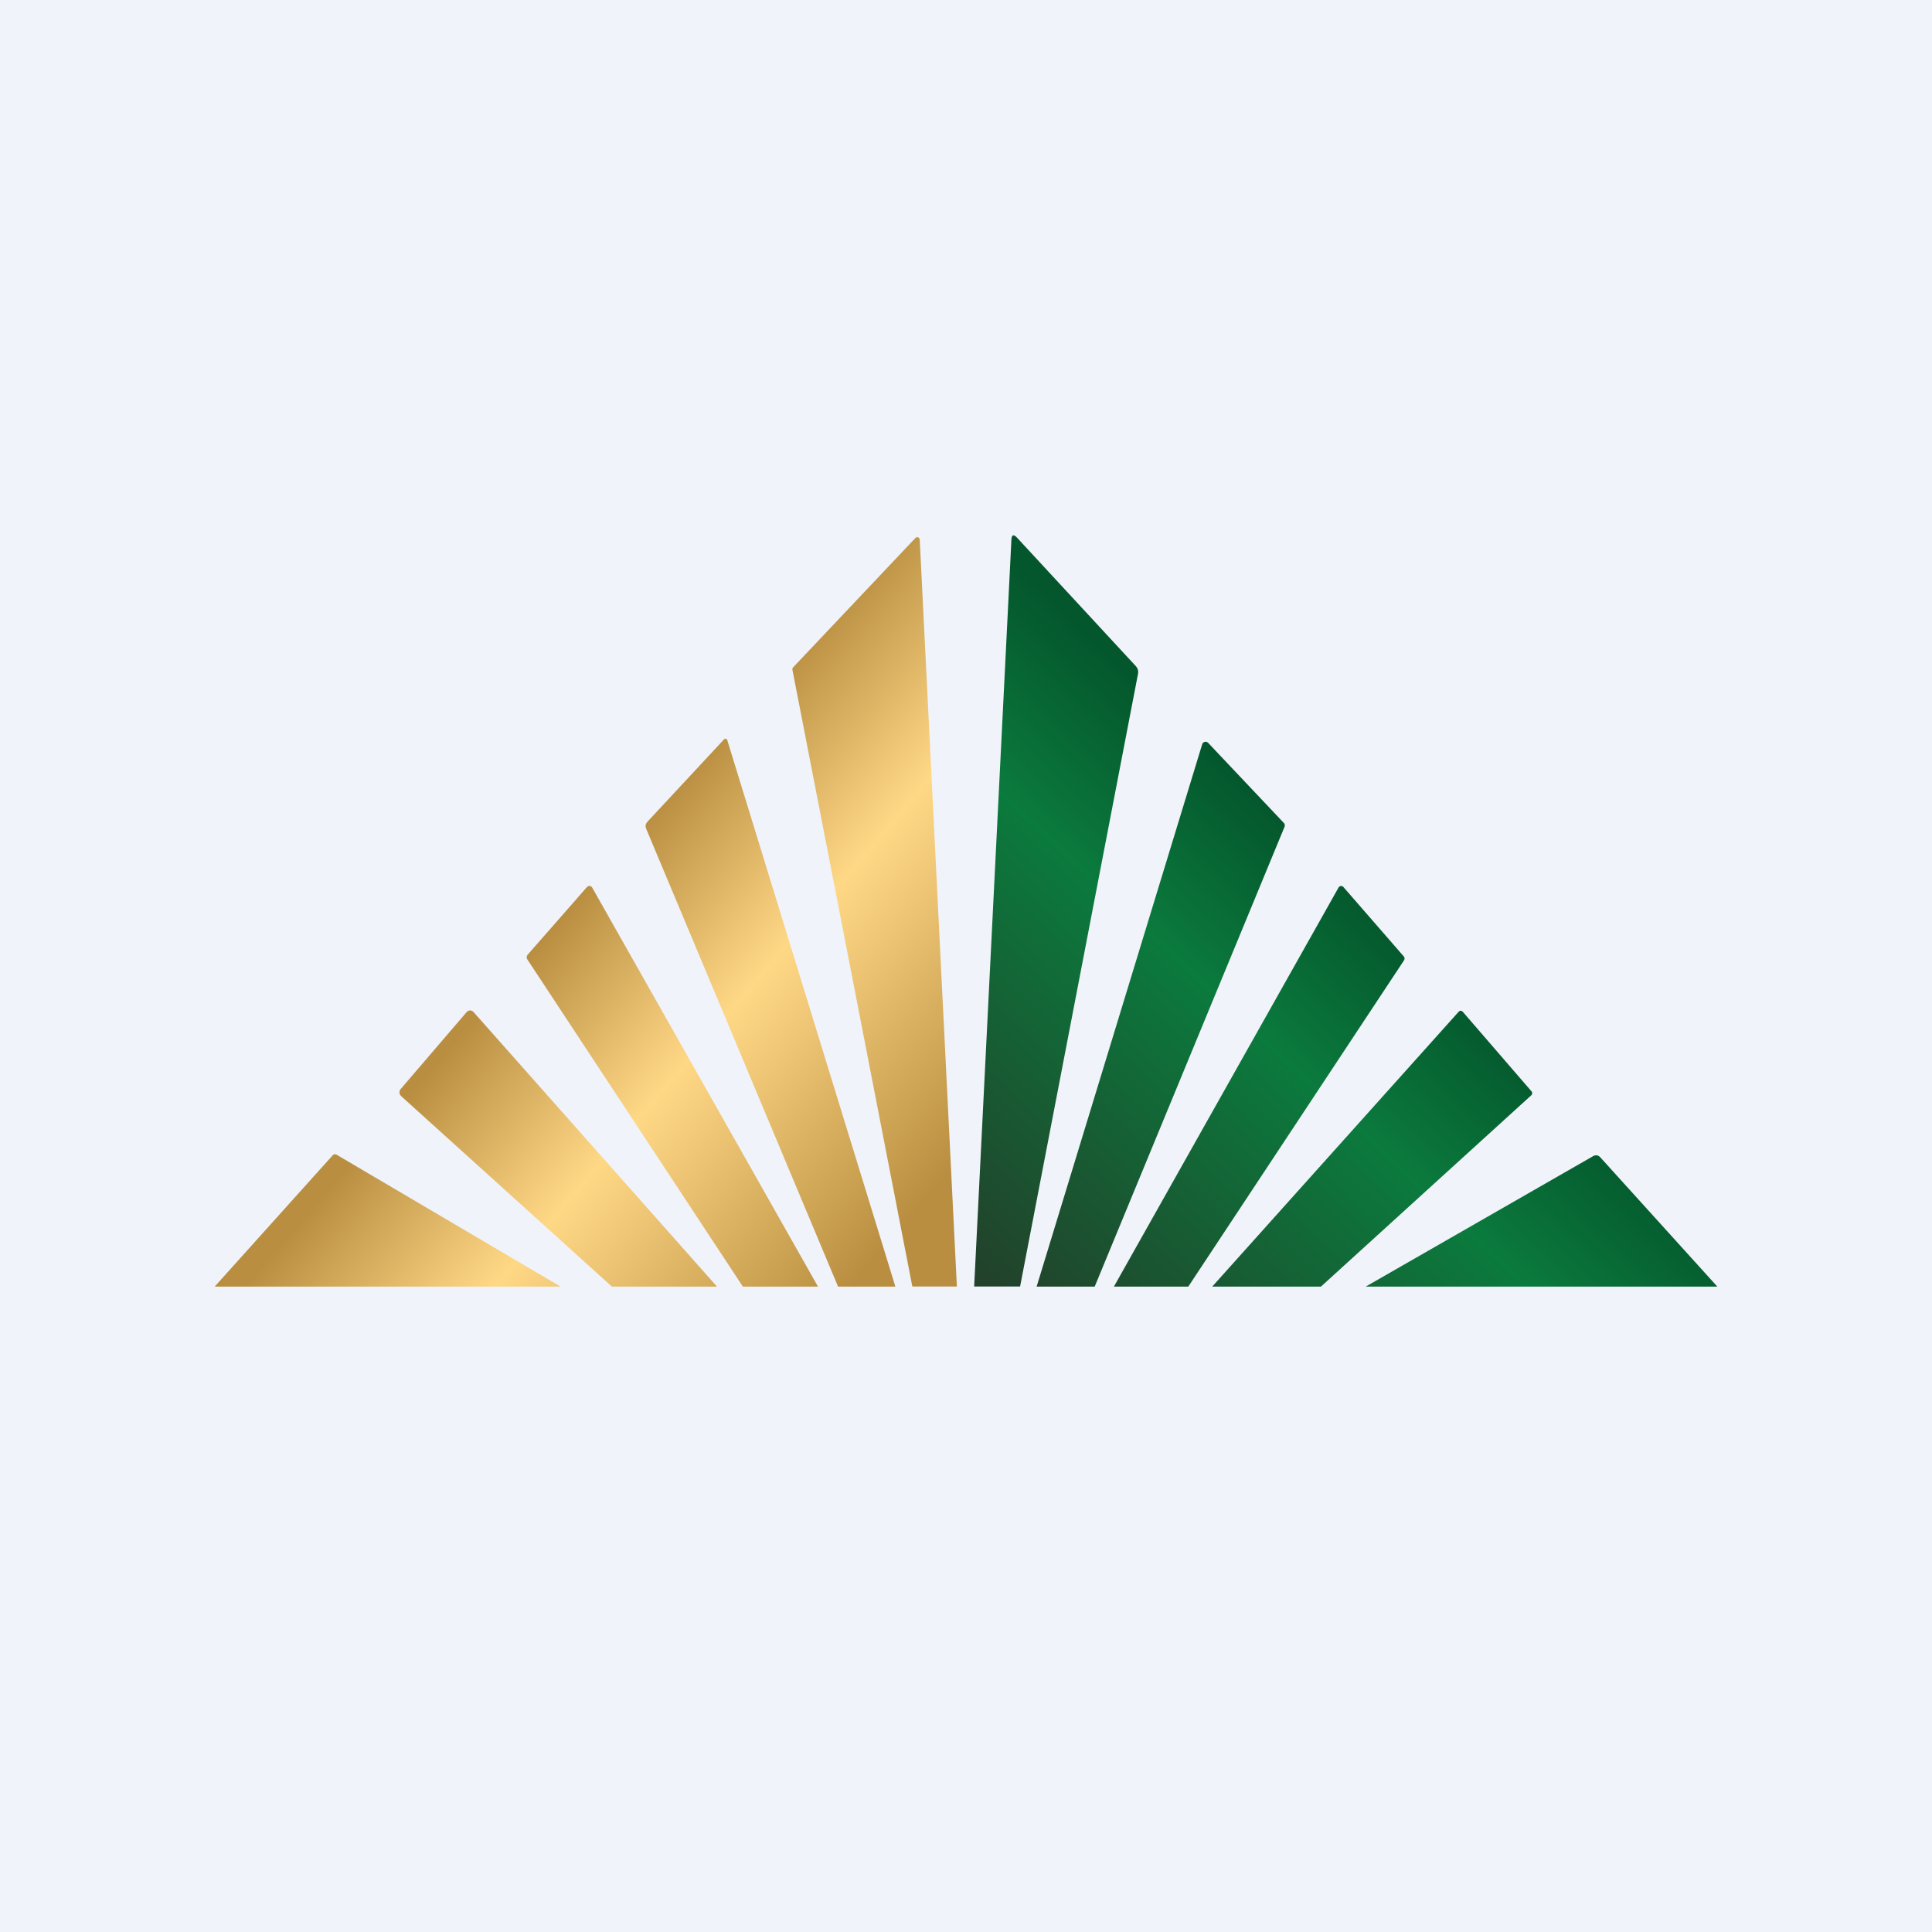
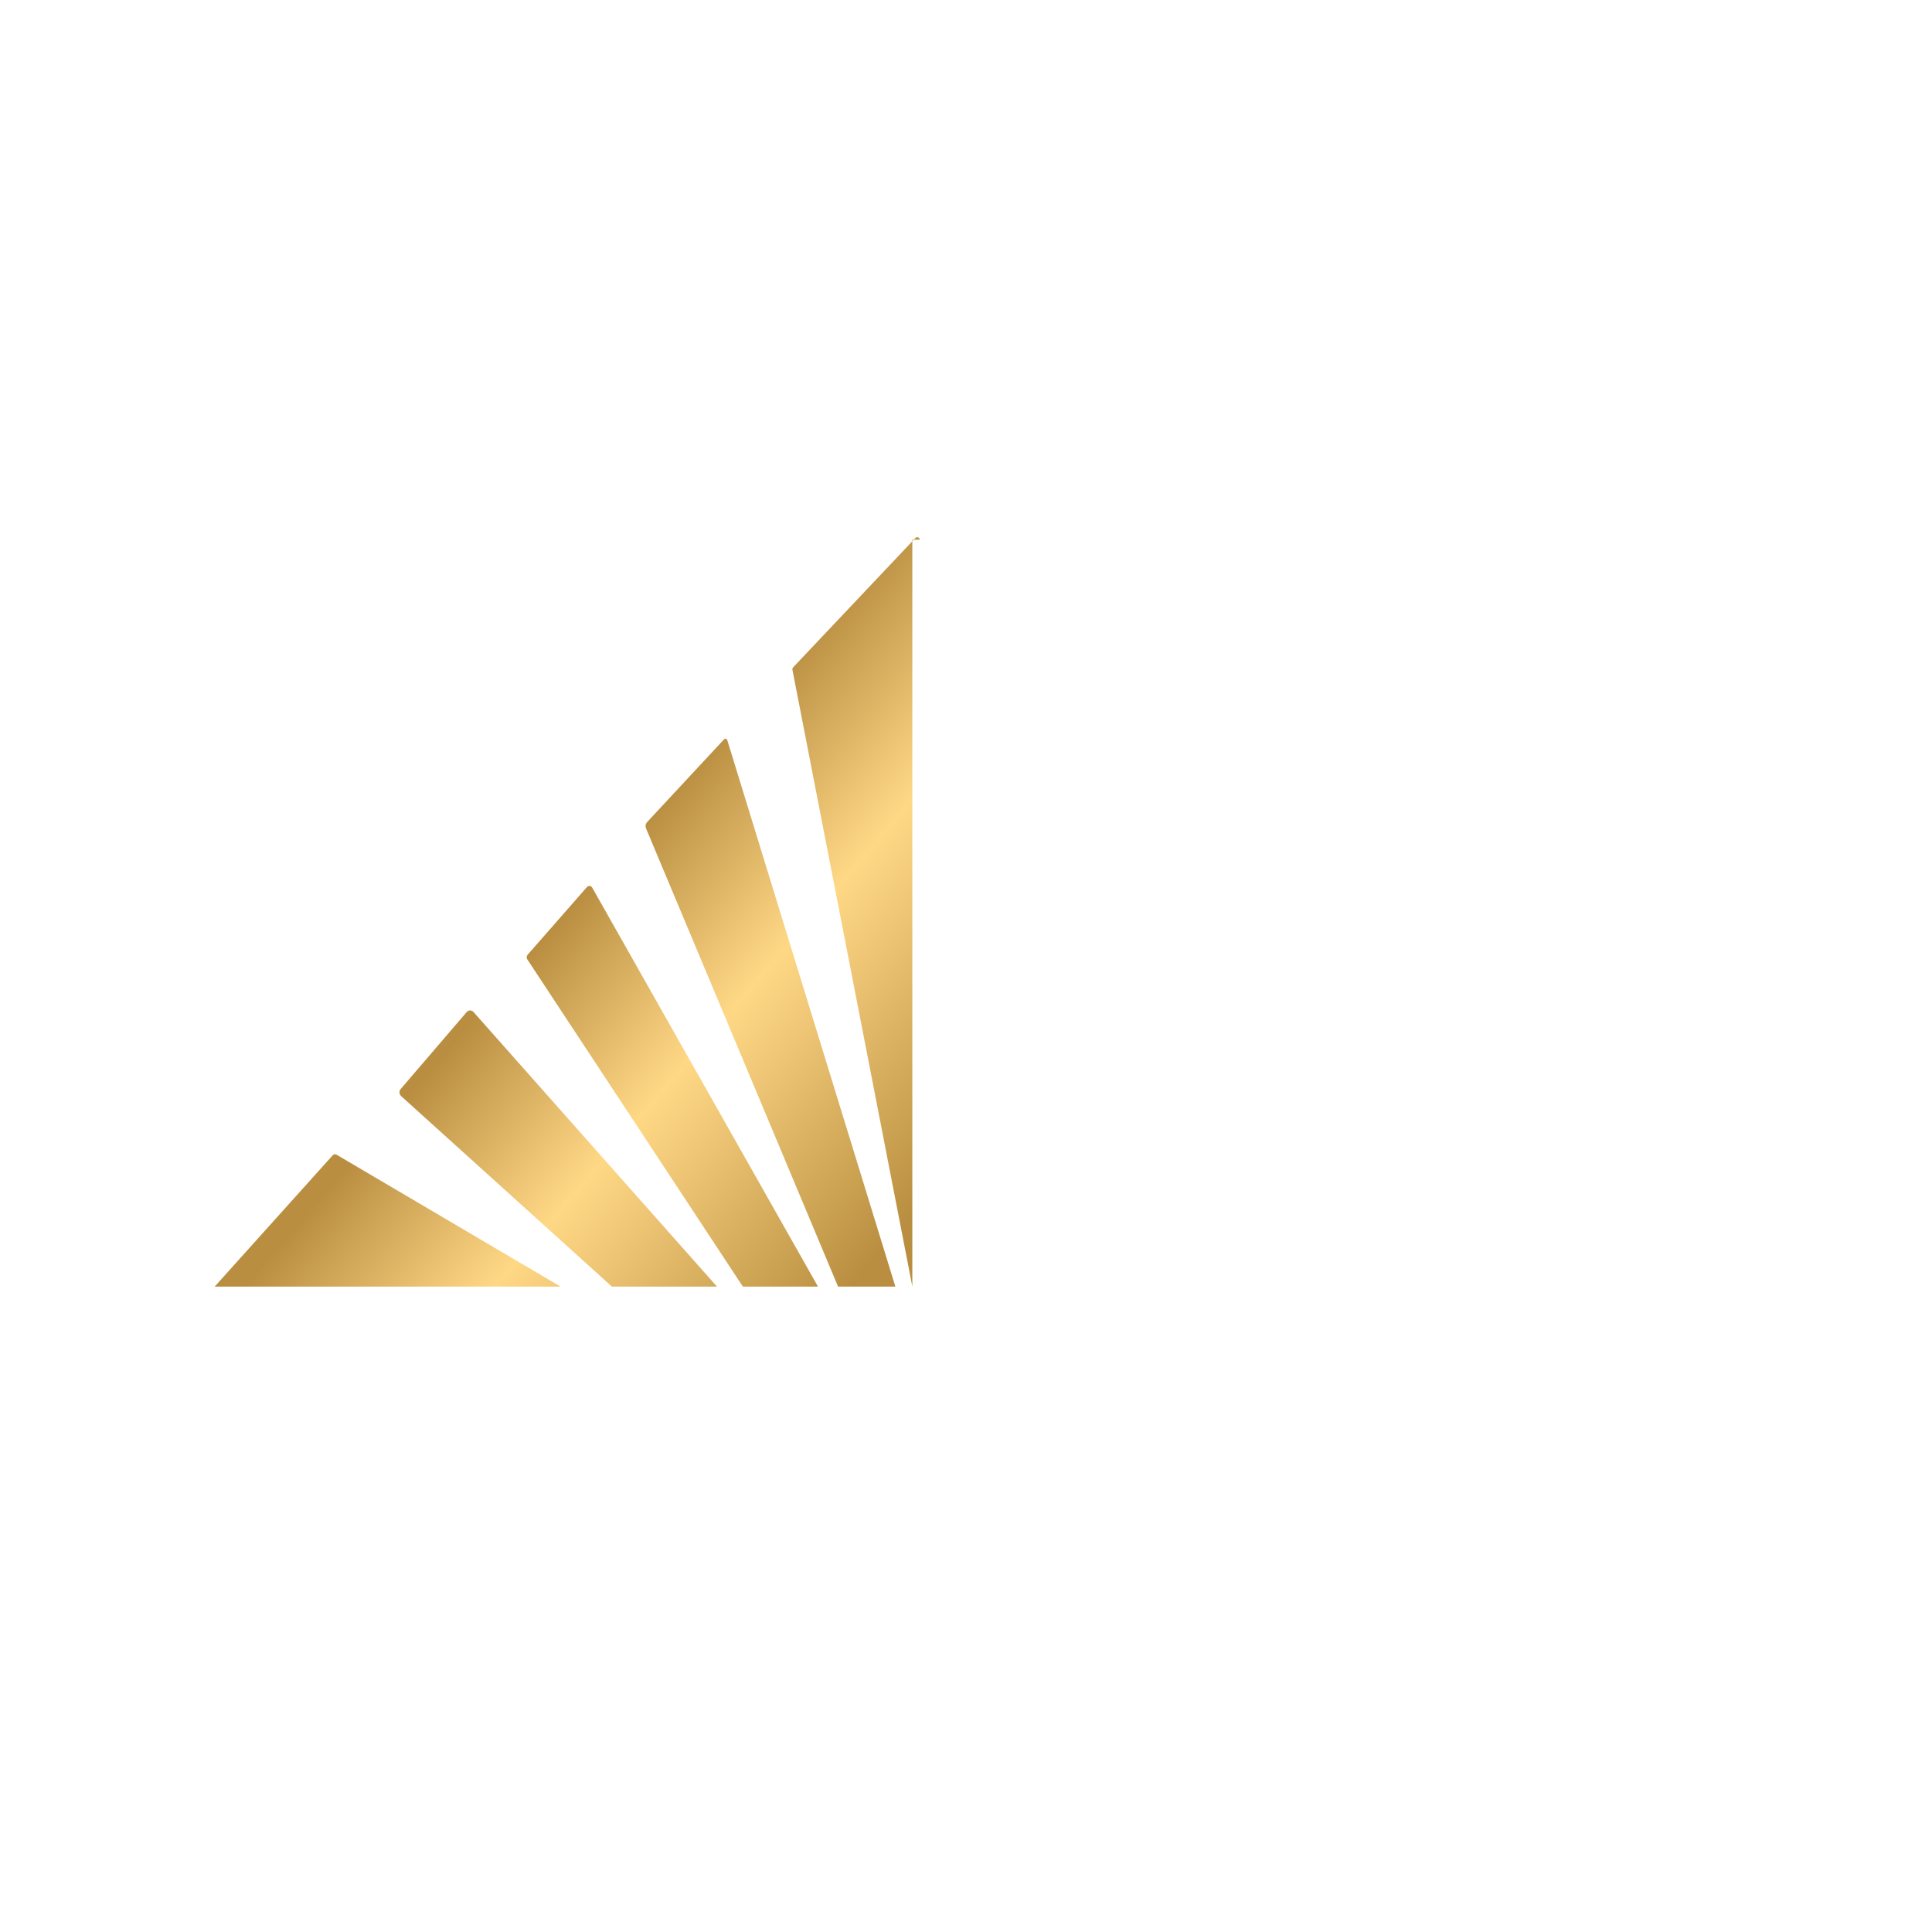
<svg xmlns="http://www.w3.org/2000/svg" width="18" height="18" viewBox="0 0 18 18" fill="none">
-   <rect width="18" height="18" fill="#F0F3FA" />
-   <path fill-rule="evenodd" clip-rule="evenodd" d="M8.5 11.986L7.383 6.241C7.382 6.237 7.382 6.233 7.383 6.229C7.384 6.225 7.386 6.221 7.389 6.218L8.528 5.013C8.531 5.009 8.535 5.007 8.54 5.005C8.544 5.004 8.549 5.005 8.554 5.006C8.558 5.008 8.562 5.011 8.565 5.015C8.568 5.019 8.569 5.024 8.569 5.029L8.915 11.986H8.5ZM7.808 11.987L6.021 7.723C6.01 7.698 6.014 7.676 6.032 7.656L6.746 6.888C6.748 6.886 6.751 6.884 6.754 6.883C6.757 6.883 6.76 6.882 6.763 6.883C6.766 6.884 6.769 6.886 6.771 6.888C6.773 6.89 6.775 6.893 6.776 6.896L8.342 11.987H7.808ZM7.621 11.987L5.517 8.269C5.515 8.265 5.511 8.261 5.507 8.259C5.504 8.256 5.499 8.255 5.494 8.254C5.49 8.254 5.485 8.254 5.481 8.256C5.476 8.258 5.472 8.261 5.469 8.264L4.915 8.896C4.91 8.902 4.907 8.909 4.907 8.916C4.906 8.924 4.908 8.931 4.912 8.937L6.921 11.987H7.621ZM6.68 11.987H5.701L3.737 10.212C3.733 10.208 3.729 10.203 3.726 10.198C3.724 10.192 3.722 10.186 3.722 10.18C3.721 10.174 3.722 10.167 3.724 10.161C3.726 10.155 3.729 10.15 3.733 10.146L4.347 9.43C4.351 9.425 4.356 9.421 4.362 9.418C4.367 9.416 4.373 9.414 4.379 9.414C4.385 9.414 4.391 9.415 4.397 9.418C4.402 9.42 4.408 9.424 4.412 9.429L6.68 11.987ZM3.101 10.762L2 11.987H5.223L3.134 10.757C3.129 10.754 3.123 10.753 3.117 10.754C3.111 10.755 3.105 10.758 3.101 10.762Z" fill="url(#paint0_linear_229_4680)" />
-   <path fill-rule="evenodd" clip-rule="evenodd" d="M9.076 11.986L9.423 5.03C9.425 4.981 9.443 4.975 9.475 5.009L10.582 6.206C10.601 6.227 10.608 6.252 10.602 6.281L9.504 11.986H9.076ZM11.256 6.921L11.961 7.667C11.966 7.672 11.969 7.678 11.97 7.685C11.971 7.692 11.97 7.699 11.967 7.705L10.199 11.987H9.658L11.2 6.936C11.202 6.93 11.205 6.924 11.209 6.92C11.214 6.916 11.219 6.913 11.224 6.912C11.23 6.91 11.236 6.91 11.242 6.912C11.247 6.914 11.252 6.917 11.256 6.921ZM12.471 8.269L10.378 11.987H11.071L13.081 8.947C13.085 8.941 13.086 8.935 13.086 8.928C13.085 8.921 13.083 8.915 13.078 8.91L12.516 8.264C12.513 8.261 12.509 8.258 12.505 8.256C12.501 8.255 12.496 8.254 12.492 8.255C12.488 8.255 12.484 8.257 12.48 8.259C12.476 8.262 12.473 8.265 12.471 8.269ZM13.627 9.425L14.268 10.167C14.271 10.17 14.273 10.173 14.274 10.176C14.275 10.18 14.275 10.183 14.275 10.187C14.275 10.191 14.274 10.194 14.272 10.197C14.271 10.2 14.269 10.203 14.266 10.205L12.307 11.987H11.294L13.591 9.425C13.593 9.423 13.596 9.421 13.599 9.419C13.602 9.418 13.605 9.417 13.609 9.417C13.612 9.417 13.616 9.418 13.619 9.419C13.622 9.421 13.624 9.423 13.627 9.425ZM12.724 11.987H16L14.91 10.783C14.89 10.761 14.867 10.758 14.842 10.772L12.724 11.987Z" fill="url(#paint1_linear_229_4680)" />
+   <path fill-rule="evenodd" clip-rule="evenodd" d="M8.5 11.986L7.383 6.241C7.382 6.237 7.382 6.233 7.383 6.229C7.384 6.225 7.386 6.221 7.389 6.218L8.528 5.013C8.531 5.009 8.535 5.007 8.54 5.005C8.544 5.004 8.549 5.005 8.554 5.006C8.558 5.008 8.562 5.011 8.565 5.015C8.568 5.019 8.569 5.024 8.569 5.029H8.5ZM7.808 11.987L6.021 7.723C6.01 7.698 6.014 7.676 6.032 7.656L6.746 6.888C6.748 6.886 6.751 6.884 6.754 6.883C6.757 6.883 6.76 6.882 6.763 6.883C6.766 6.884 6.769 6.886 6.771 6.888C6.773 6.89 6.775 6.893 6.776 6.896L8.342 11.987H7.808ZM7.621 11.987L5.517 8.269C5.515 8.265 5.511 8.261 5.507 8.259C5.504 8.256 5.499 8.255 5.494 8.254C5.49 8.254 5.485 8.254 5.481 8.256C5.476 8.258 5.472 8.261 5.469 8.264L4.915 8.896C4.91 8.902 4.907 8.909 4.907 8.916C4.906 8.924 4.908 8.931 4.912 8.937L6.921 11.987H7.621ZM6.68 11.987H5.701L3.737 10.212C3.733 10.208 3.729 10.203 3.726 10.198C3.724 10.192 3.722 10.186 3.722 10.18C3.721 10.174 3.722 10.167 3.724 10.161C3.726 10.155 3.729 10.15 3.733 10.146L4.347 9.43C4.351 9.425 4.356 9.421 4.362 9.418C4.367 9.416 4.373 9.414 4.379 9.414C4.385 9.414 4.391 9.415 4.397 9.418C4.402 9.42 4.408 9.424 4.412 9.429L6.68 11.987ZM3.101 10.762L2 11.987H5.223L3.134 10.757C3.129 10.754 3.123 10.753 3.117 10.754C3.111 10.755 3.105 10.758 3.101 10.762Z" fill="url(#paint0_linear_229_4680)" />
  <defs>
    <linearGradient id="paint0_linear_229_4680" x1="8.915" y1="11.987" x2="5.091" y2="8.706" gradientUnits="userSpaceOnUse">
      <stop offset="0.148" stop-color="#B98E40" />
      <stop offset="0.649" stop-color="#FFD886" />
      <stop offset="1" stop-color="#B98E41" />
    </linearGradient>
    <linearGradient id="paint1_linear_229_4680" x1="12.538" y1="8.113" x2="9.08" y2="11.795" gradientUnits="userSpaceOnUse">
      <stop stop-color="#04562C" />
      <stop offset="0.33" stop-color="#0B7A3D" />
      <stop offset="1" stop-color="#22422B" />
    </linearGradient>
  </defs>
</svg>